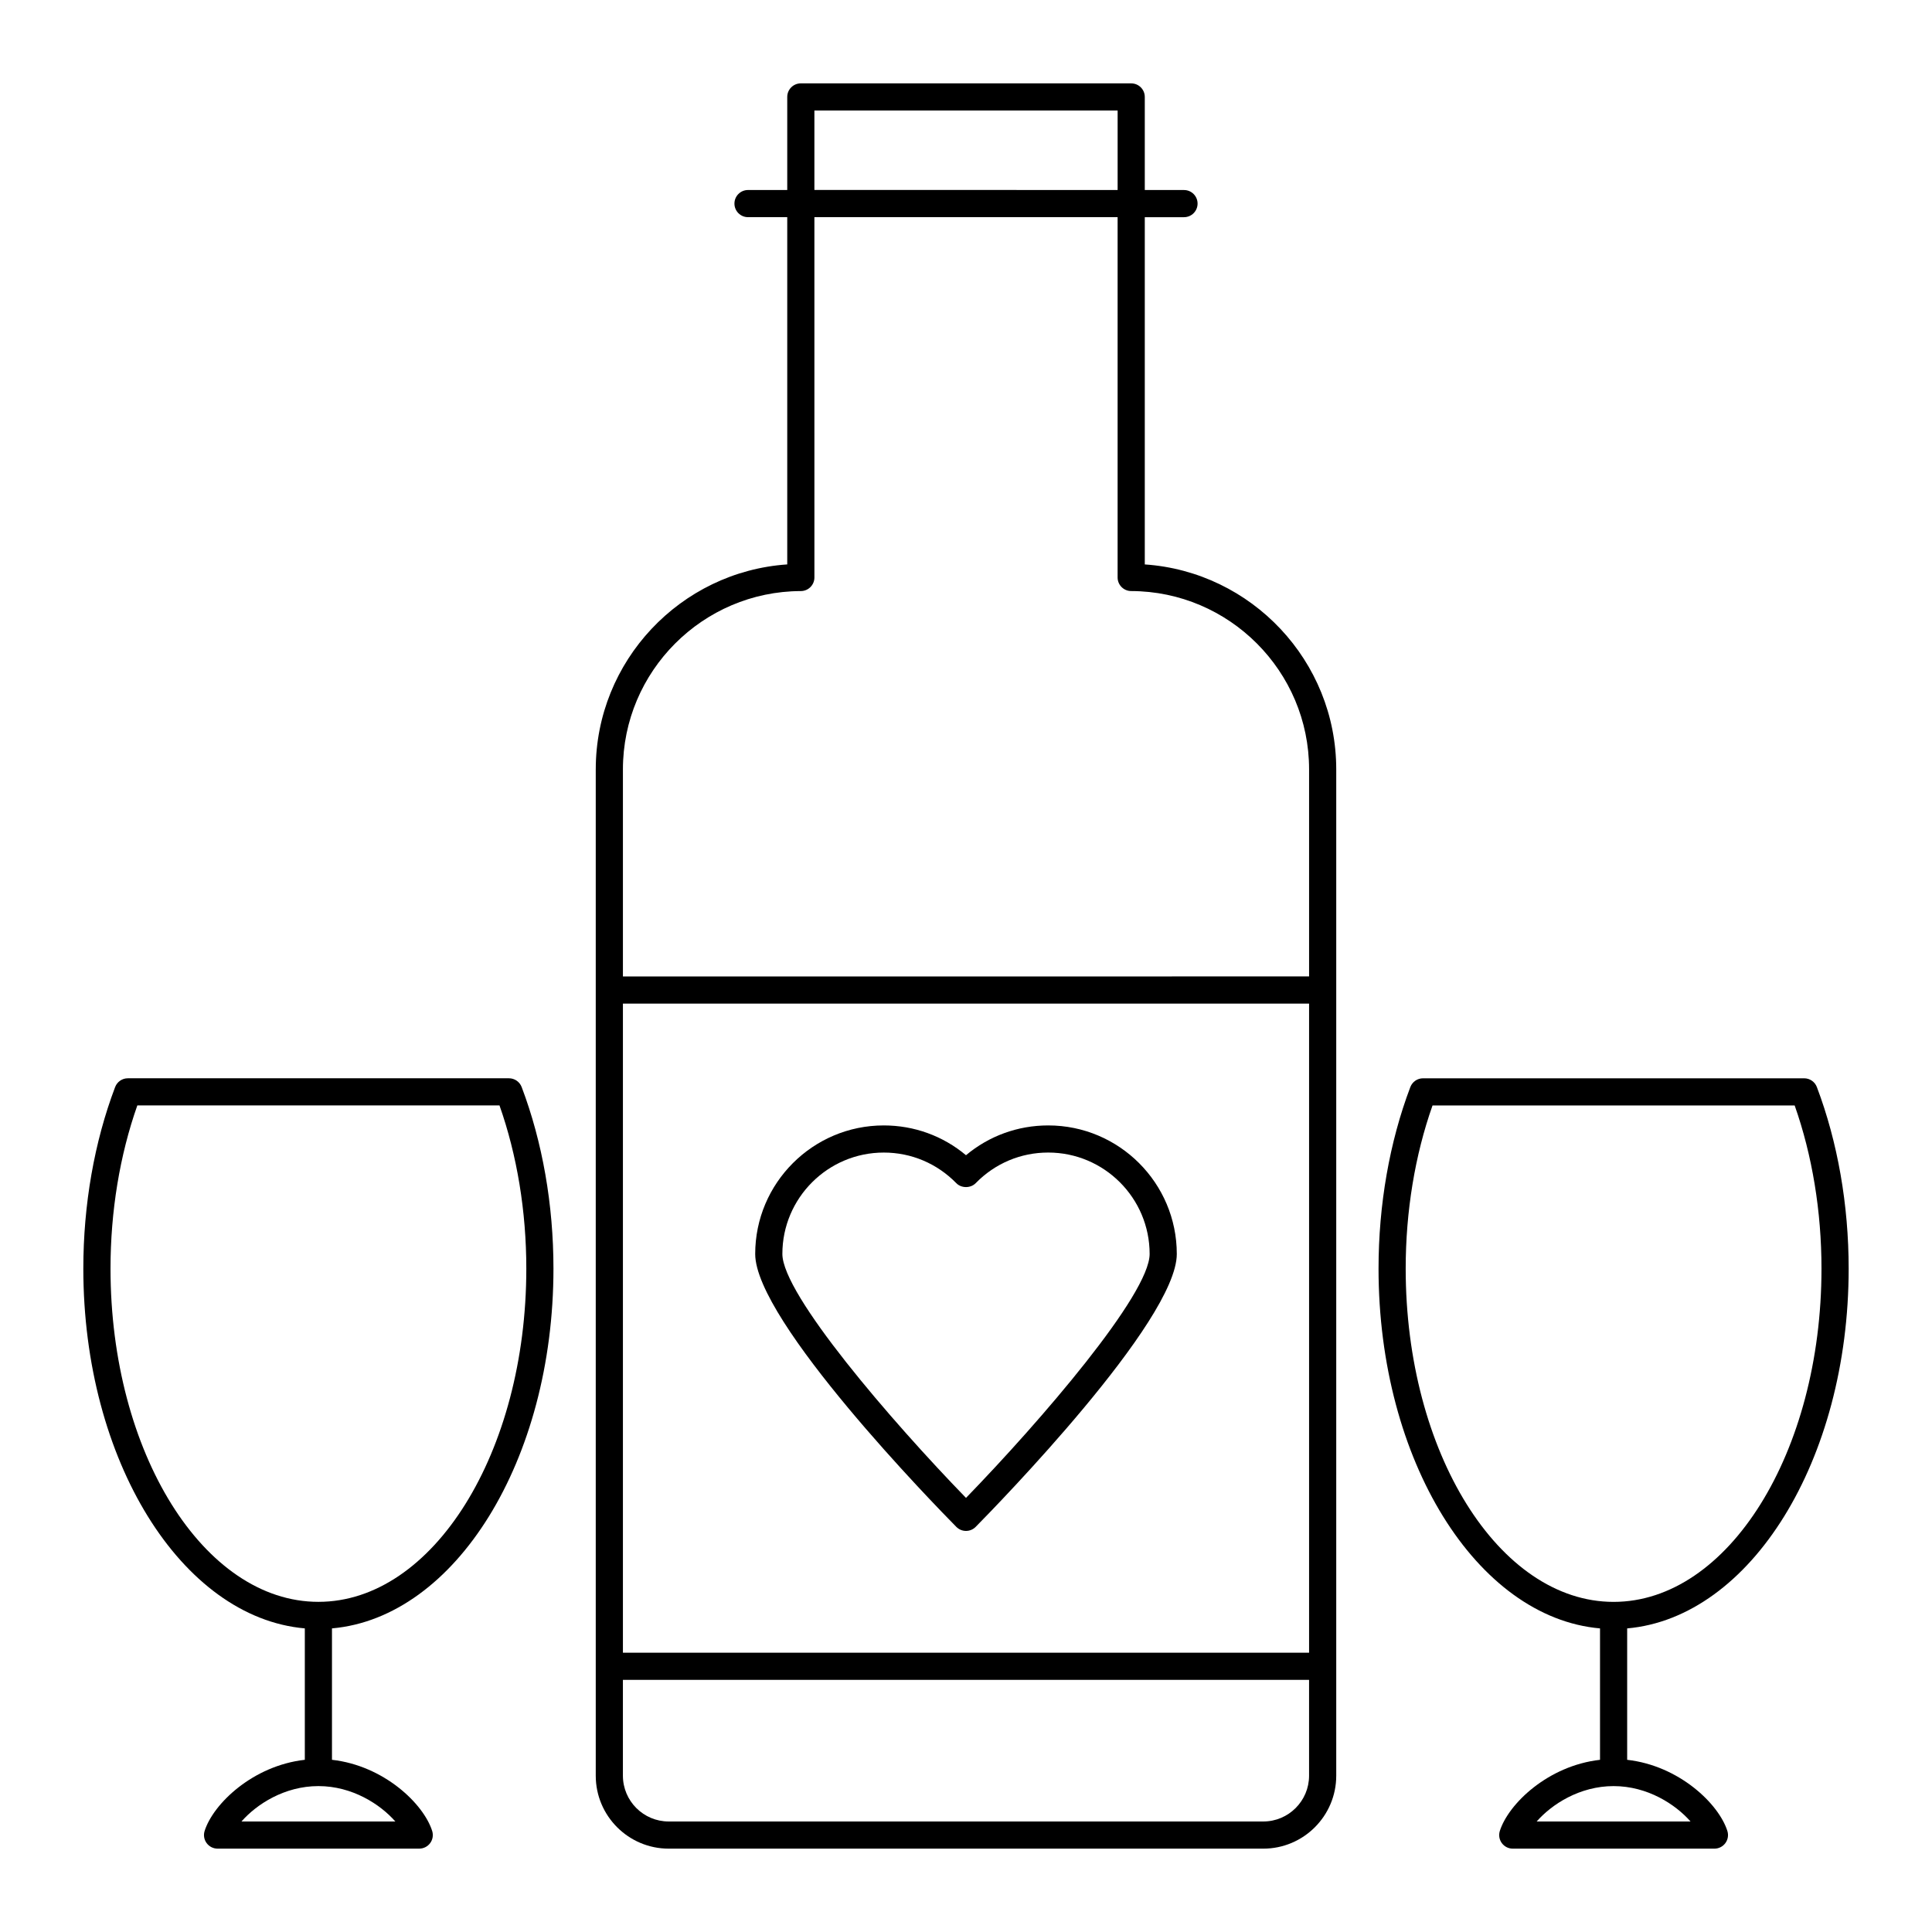
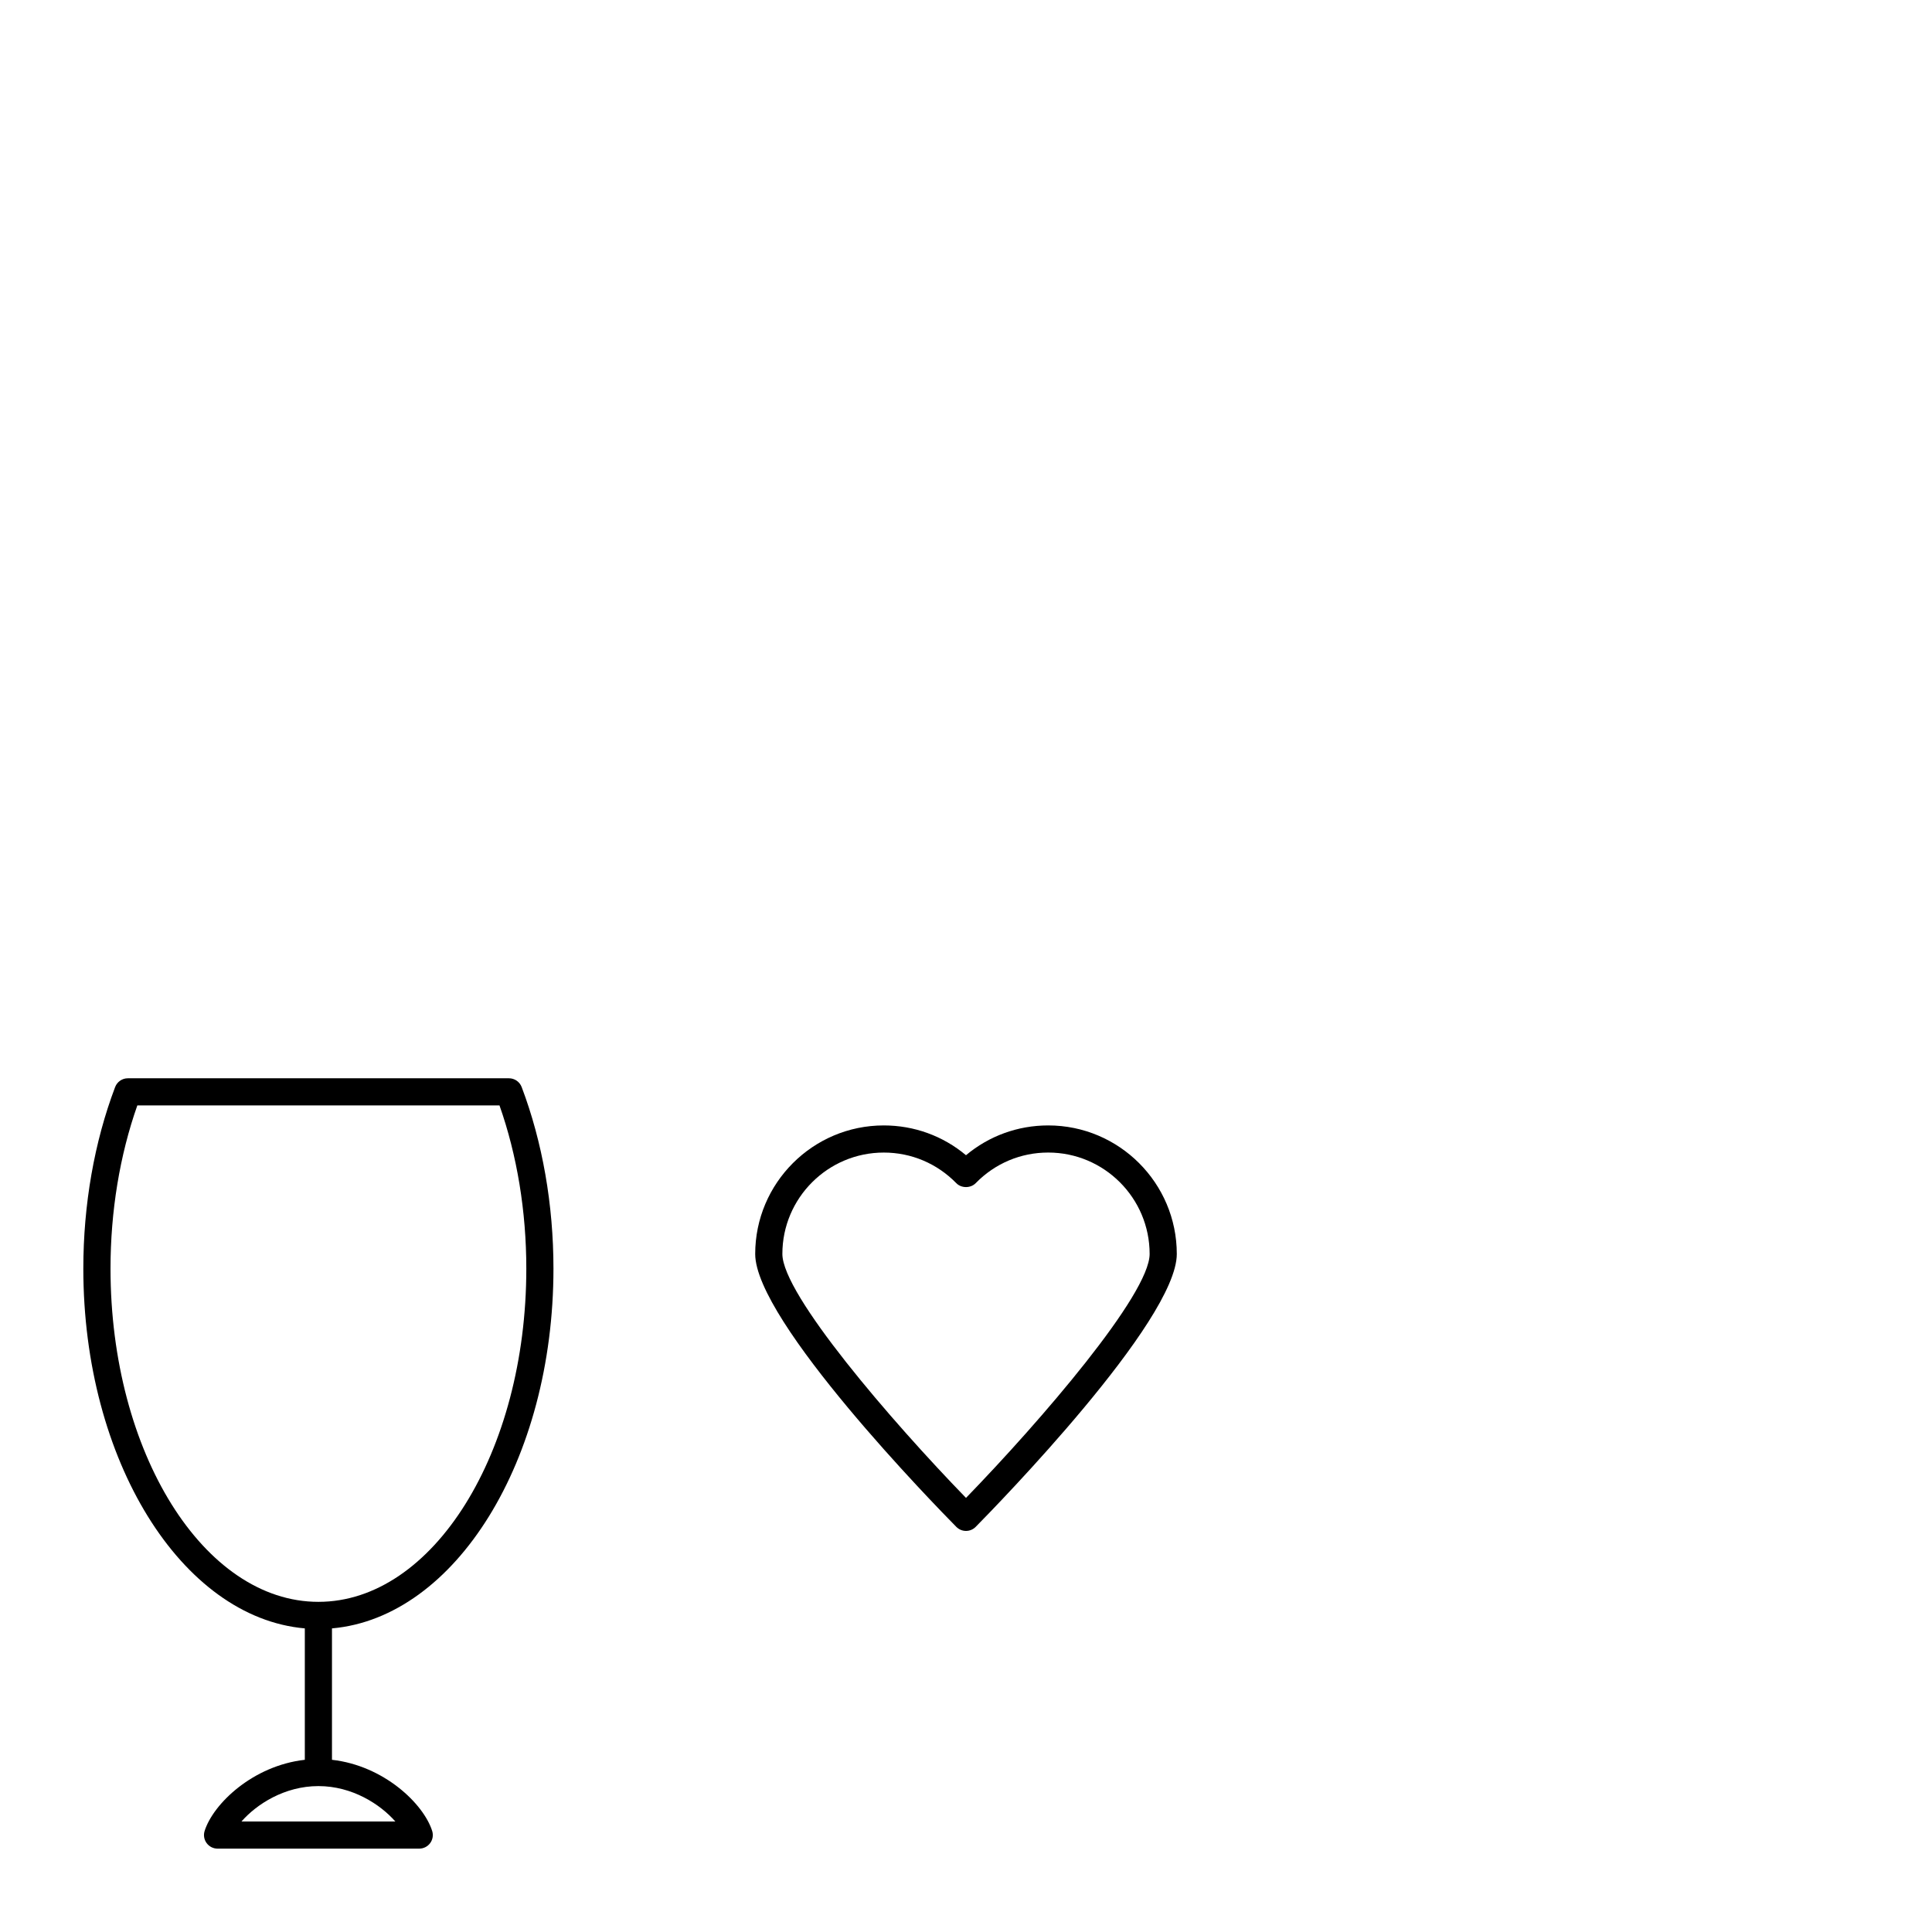
<svg xmlns="http://www.w3.org/2000/svg" fill="#000000" width="800px" height="800px" version="1.1" viewBox="144 144 512 512">
  <g>
-     <path d="m622.12 429.76h-101c-1.496 0-2.836 0.926-3.367 2.324-5.516 14.555-8.426 31.191-8.426 48.117 0 50.816 26.016 92.473 58.695 95.344v34.824c-13.785 1.555-24.285 11.676-26.555 18.863-0.344 1.094-0.148 2.285 0.531 3.207 0.68 0.93 1.758 1.473 2.902 1.473h53.441c1.145 0 2.223-0.547 2.902-1.473 0.68-0.926 0.875-2.117 0.527-3.211-2.269-7.184-12.773-17.305-26.555-18.859v-34.824c32.684-2.871 58.699-44.527 58.699-95.344 0-16.926-2.914-33.562-8.426-48.117-0.531-1.398-1.871-2.324-3.367-2.324zm-30.117 196.95h-40.766c3.965-4.531 11.375-9.375 20.383-9.375 9.004 0 16.414 4.848 20.383 9.375zm-20.383-58.195c-30.383 0-55.098-39.621-55.098-88.316 0-15.164 2.453-30.059 7.113-43.242h95.969c4.66 13.184 7.109 28.078 7.109 43.242 0 48.695-24.715 88.316-55.094 88.316z" />
    <path d="m224.78 575.54v34.824c-13.785 1.555-24.285 11.676-26.555 18.863-0.344 1.094-0.148 2.285 0.531 3.207 0.68 0.93 1.758 1.473 2.906 1.473h53.441c1.145 0 2.223-0.547 2.902-1.473 0.68-0.926 0.875-2.117 0.527-3.211-2.269-7.184-12.773-17.305-26.555-18.859v-34.824c32.68-2.871 58.695-44.527 58.695-95.344 0-16.934-2.914-33.57-8.426-48.117-0.531-1.398-1.871-2.324-3.367-2.324h-101c-1.496 0-2.836 0.926-3.367 2.324-5.516 14.543-8.43 31.184-8.43 48.117 0 50.816 26.016 92.473 58.691 95.344zm23.984 51.168h-40.766c3.965-4.531 11.375-9.375 20.383-9.375 9.004 0 16.414 4.848 20.383 9.375zm-68.367-189.76h95.973c4.656 13.18 7.109 28.07 7.109 43.242 0 48.699-24.715 88.316-55.098 88.316-30.379 0.004-55.094-39.617-55.094-88.312 0-15.172 2.453-30.066 7.109-43.246z" />
-     <path d="m301.88 347.89v266.69c0 10.66 8.672 19.332 19.336 19.332h157.57c10.66 0 19.332-8.672 19.332-19.332v-266.68c0-28.738-22.449-52.395-50.738-54.32v-92.023h10.391c1.988 0 3.598-1.609 3.598-3.598s-1.609-3.598-3.598-3.598h-10.391v-24.664c0-1.988-1.609-3.598-3.598-3.598l-87.555-0.004c-1.988 0-3.598 1.609-3.598 3.598v24.664h-10.395c-1.988 0-3.598 1.609-3.598 3.598 0 1.988 1.609 3.598 3.598 3.598h10.395v92.023c-28.297 1.926-50.746 25.582-50.746 54.32zm189.04 234.1h-181.84v-172.02h181.84zm-12.137 44.723h-157.57c-6.695 0-12.137-5.445-12.137-12.137v-25.391h181.84v25.391c0 6.695-5.445 12.137-12.137 12.137zm-118.96-453.43h80.359v21.066l-80.359-0.004zm80.355 28.262v95.492c0 1.98 1.605 3.594 3.59 3.598 26 0.066 47.152 21.266 47.152 47.25v54.879l-181.84 0.004v-54.879c0-25.984 21.152-47.184 47.156-47.25 1.98-0.004 3.59-1.617 3.59-3.598l-0.004-95.496z" />
    <path d="m400 549.71c0.965 0 1.883-0.387 2.562-1.07 5.453-5.527 53.301-54.527 53.301-72.32 0-18.789-15.285-34.07-34.07-34.07-8.066 0-15.684 2.781-21.793 7.894-6.113-5.113-13.73-7.894-21.793-7.894-18.789 0-34.07 15.285-34.07 34.07 0 17.793 47.848 66.793 53.301 72.32 0.676 0.684 1.598 1.07 2.562 1.07zm-21.793-100.27c7.285 0 14.109 2.883 19.219 8.109 1.348 1.383 3.793 1.387 5.148-0.004 5.106-5.231 11.93-8.109 19.215-8.109 14.82 0 26.875 12.055 26.875 26.875 0 10.711-28.832 44.203-48.664 64.648-19.836-20.441-48.664-53.934-48.664-64.648-0.004-14.816 12.051-26.871 26.871-26.871z" />
  </g>
</svg>